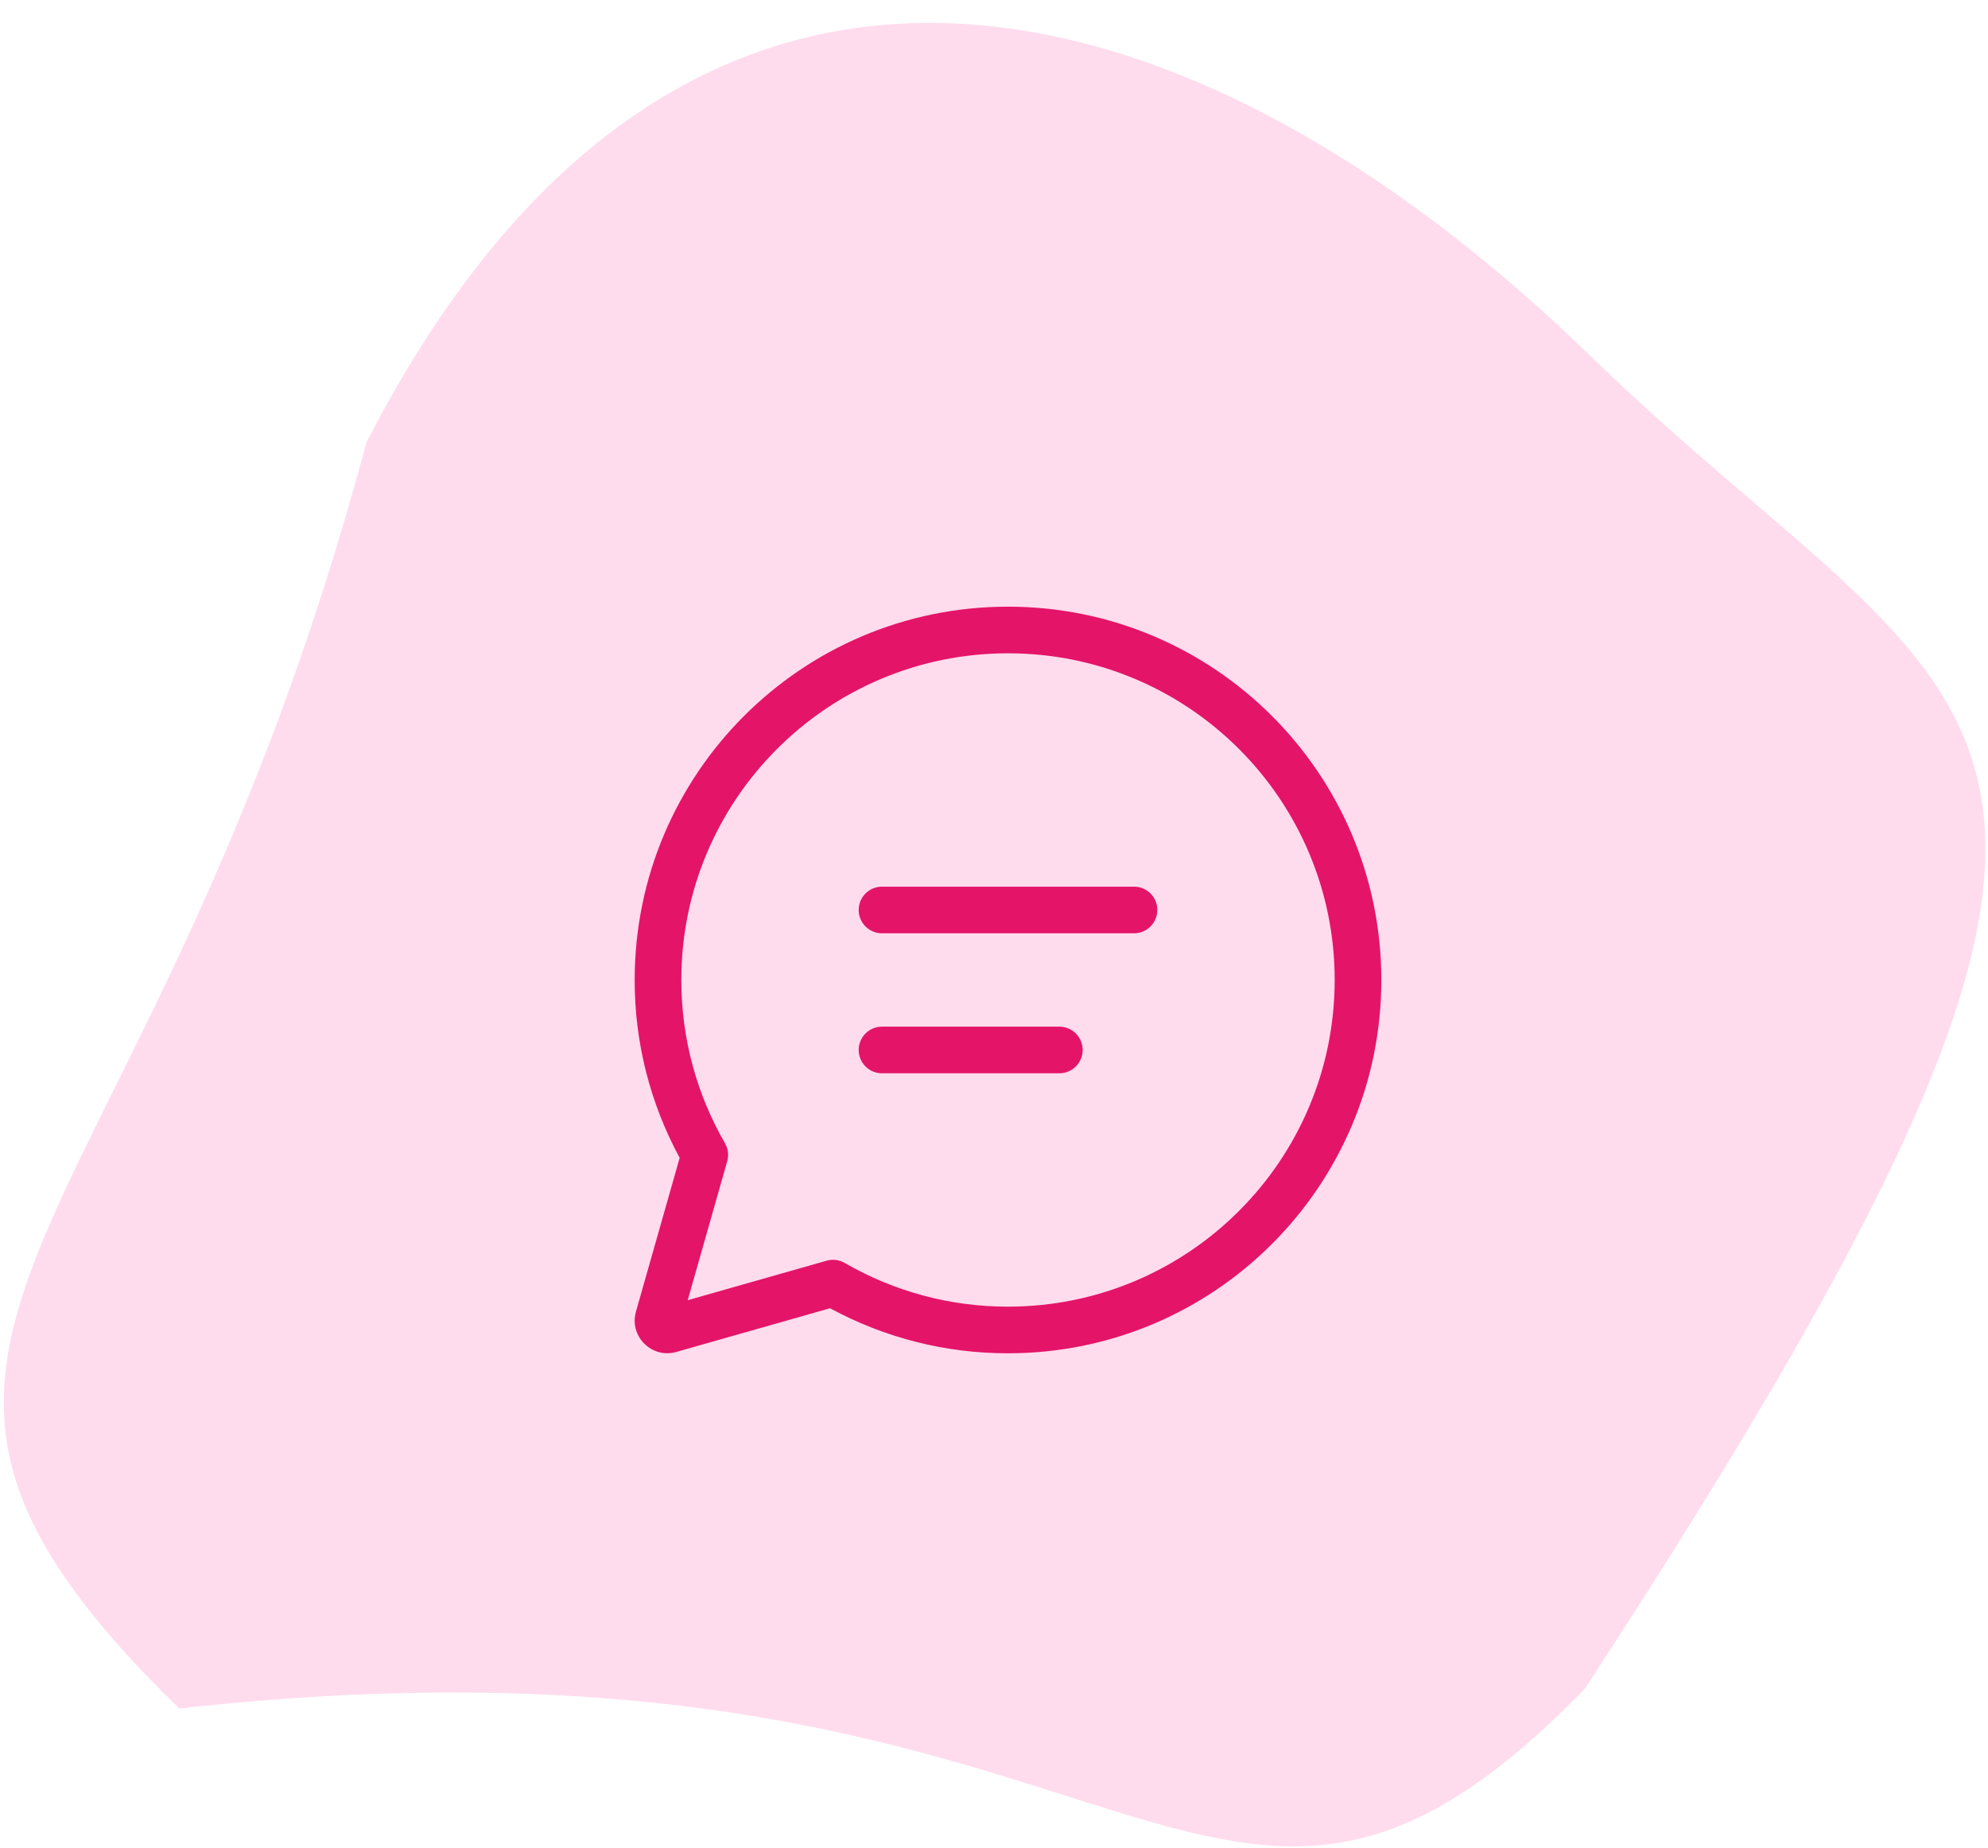
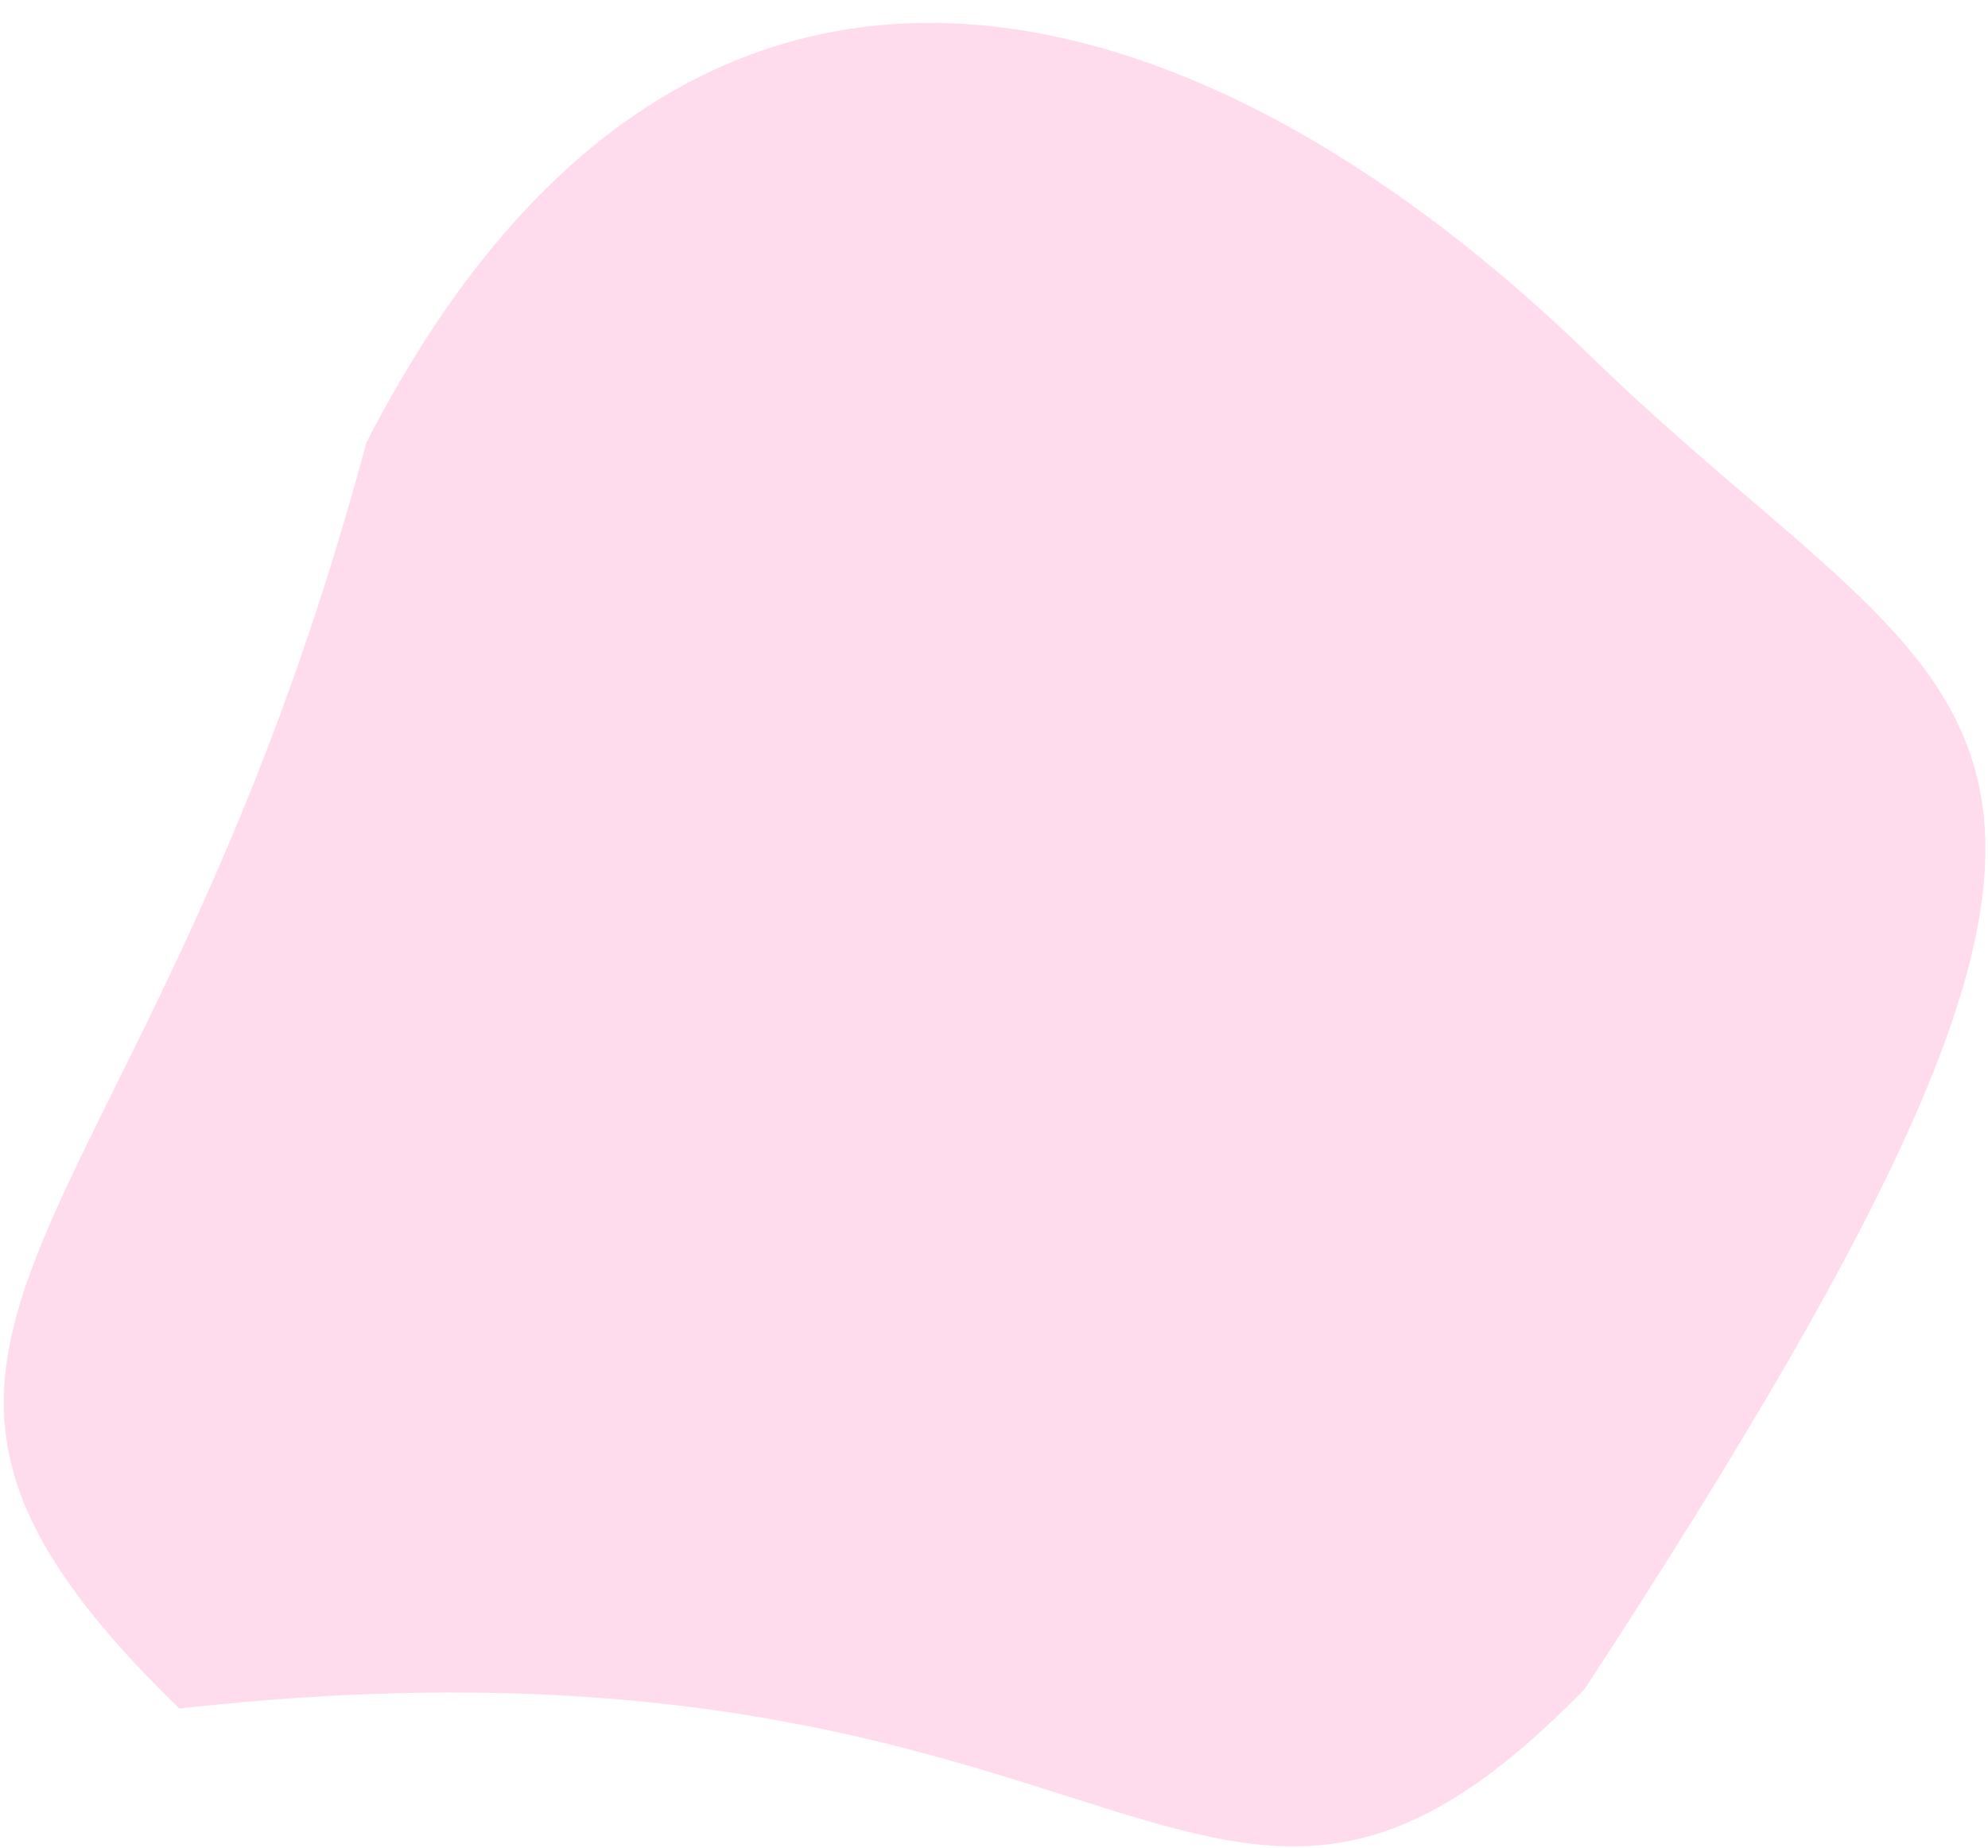
<svg xmlns="http://www.w3.org/2000/svg" width="71" height="66" viewBox="0 0 71 66" fill="none">
  <path d="M56.603 60.314C79.93 24.588 70.843 26.365 56.786 12.698C42.728 -0.969 24.446 -6.318 13.084 15.808C5.224 45.217 -7.654 47.354 6.403 61.021C40.659 57.191 42.935 74.372 56.603 60.314Z" fill="#FFDCED" />
-   <path d="M36 23.333C29.557 23.333 24.333 28.557 24.333 35C24.333 37.125 24.901 39.115 25.892 40.83C26.005 41.025 26.034 41.258 25.972 41.475L24.561 46.437L29.521 45.026C29.629 44.995 29.741 44.987 29.852 45C29.963 45.014 30.07 45.05 30.167 45.106C31.939 46.132 33.952 46.67 36 46.667C42.443 46.667 47.667 41.443 47.667 35C47.667 28.557 42.443 23.333 36 23.333ZM22.667 35C22.667 27.636 28.636 21.667 36 21.667C43.364 21.667 49.333 27.636 49.333 35C49.333 42.364 43.364 48.333 36 48.333C33.78 48.337 31.595 47.783 29.644 46.724L24.154 48.285C23.275 48.535 22.463 47.723 22.713 46.844L24.274 41.352C23.216 39.402 22.663 37.218 22.667 35ZM30.667 32.5C30.667 32.04 31.04 31.667 31.5 31.667H40.5C40.609 31.667 40.718 31.688 40.819 31.73C40.92 31.772 41.012 31.833 41.089 31.911C41.167 31.988 41.228 32.08 41.27 32.181C41.312 32.282 41.333 32.391 41.333 32.5C41.333 32.609 41.312 32.718 41.27 32.819C41.228 32.92 41.167 33.012 41.089 33.089C41.012 33.166 40.92 33.228 40.819 33.27C40.718 33.312 40.609 33.333 40.5 33.333H31.5C31.04 33.333 30.667 32.96 30.667 32.5ZM31.5 36.667C31.279 36.667 31.067 36.754 30.911 36.911C30.755 37.067 30.667 37.279 30.667 37.5C30.667 37.721 30.755 37.933 30.911 38.089C31.067 38.245 31.279 38.333 31.5 38.333H37.833C38.054 38.333 38.266 38.245 38.423 38.089C38.579 37.933 38.667 37.721 38.667 37.5C38.667 37.279 38.579 37.067 38.423 36.911C38.266 36.754 38.054 36.667 37.833 36.667H31.5Z" fill="#E41469" />
</svg>